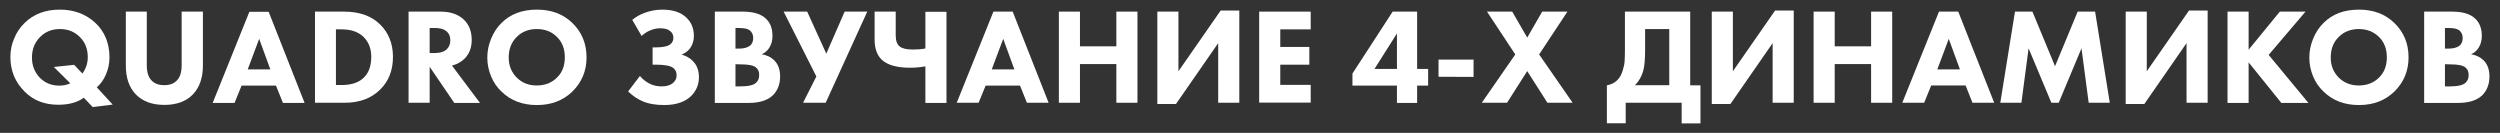
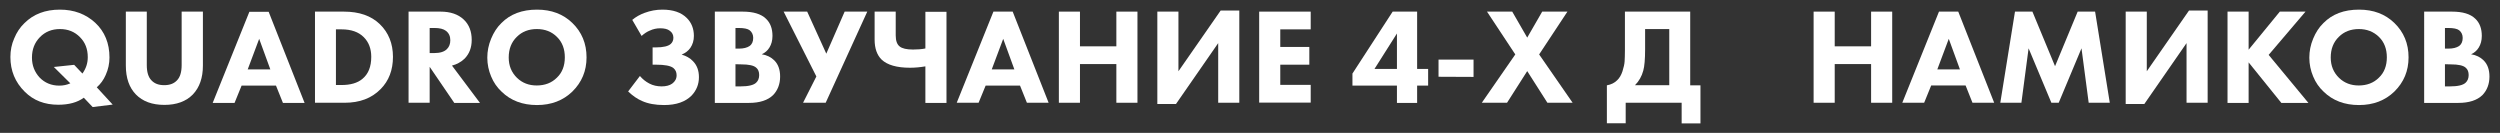
<svg xmlns="http://www.w3.org/2000/svg" id="Слой_1" x="0px" y="0px" viewBox="0 0 1635 86.9" style="enable-background:new 0 0 1635 86.9;" xml:space="preserve">
  <rect x="0" y="0" width="1635" height="86.9" fill="#333333" stroke="none" />
  <style type="text/css"> .st0{fill:#FFFFFF;} </style>
  <g>
    <path class="st0" d="M60.6,70l-5.8-6.1c-4.2,3.1-9.8,4.6-16.7,4.6c-8.9,0-16.2-2.8-21.9-8.5c-6.3-6.2-9.4-13.8-9.4-22.7 c0-4.3,0.8-8.4,2.5-12.2c1.6-3.9,3.8-7.2,6.6-9.9c6-6,13.7-8.9,23.3-8.9c9.2,0,16.9,2.9,23.1,8.6c6.2,5.8,9.3,13.4,9.3,22.7 c0,3.9-0.8,7.8-2.5,11.5c-1.4,3.2-3.3,5.8-5.8,8l10.4,11.3L60.6,70z M48.5,42.4l5.4,5.7c2.3-3.2,3.5-6.7,3.5-10.7 c0-5.4-1.7-9.7-5.1-13.1c-3.4-3.5-7.8-5.3-13.1-5.3s-9.7,1.8-13.1,5.3c-3.5,3.6-5.2,8-5.2,13.4c0,5.1,1.7,9.4,5,13 c3.4,3.5,7.7,5.3,12.9,5.3c2.6,0,4.9-0.5,7.2-1.5L35.2,43.8L48.5,42.4z" />
    <path class="st0" d="M132.7,7.6v35.3c0,8-2.2,14.3-6.6,18.9c-4.4,4.5-10.6,6.8-18.6,6.8s-14.2-2.3-18.6-6.8 c-4.4-4.5-6.6-10.8-6.6-18.9V7.6H96v35c0,4.5,1,7.9,3.1,10c2,2.1,4.7,3.1,8.3,3.1c3.6,0,6.3-1,8.3-3.1c2.1-2.1,3.1-5.5,3.1-10v-35 C118.8,7.6,132.7,7.6,132.7,7.6z" />
    <path class="st0" d="M185,67.2L180.5,56H158l-4.6,11.3h-14.3l24-59.6h12.6l23.5,59.6H185V67.2z M162,45.4h14.8l-7.3-20L162,45.4z" />
    <path class="st0" d="M206,7.6h18.9c10,0,17.8,2.7,23.5,8.2s8.6,12.7,8.6,21.4c0,8.6-2.7,15.7-8.1,21.1c-5.9,6-13.7,8.9-23.5,8.9 H206V7.6z M219.7,19.2v36.4h3.7c5.8,0,10.4-1.3,13.6-4c3.9-3.2,5.8-8,5.8-14.4c0-5.3-1.6-9.6-4.9-12.9c-3.4-3.4-8.2-5.1-14.5-5.1 C223.4,19.2,219.7,19.2,219.7,19.2z" />
    <path class="st0" d="M267.2,7.6h20.9c6.4,0,11.5,1.7,15.2,5.2c3.5,3.3,5.2,7.8,5.2,13.3c0,5.1-1.6,9.1-4.6,12.2 c-2.4,2.3-5.2,3.8-8.3,4.6l18.3,24.4h-16.8L281,43.7v23.5h-13.8V7.6z M281,18.3v16.4h3.1c3.8,0,6.5-0.9,8.2-2.6 c1.5-1.5,2.2-3.4,2.2-5.8c0-2.6-0.9-4.6-2.8-6.1c-1.7-1.3-4.2-1.9-7.6-1.9H281z" />
    <path class="st0" d="M351.2,6.3c9.4,0,17.1,2.9,23.1,8.7c6.2,6,9.3,13.5,9.3,22.5c0,8.9-3.1,16.3-9.3,22.4 c-6,5.8-13.7,8.8-23.1,8.8S334,65.8,328,59.9c-2.9-2.7-5.2-6-6.8-9.9c-1.6-3.8-2.5-7.9-2.5-12.3c0-4.2,0.8-8.3,2.5-12.4 s3.9-7.5,6.7-10.2C333.7,9.2,341.5,6.3,351.2,6.3z M351.1,19c-5.3,0-9.7,1.7-13.1,5.1c-3.5,3.4-5.3,7.9-5.3,13.5 c0,5.4,1.8,9.8,5.5,13.4c3.5,3.3,7.7,4.9,12.8,4.9c5.4,0,9.8-1.7,13.2-5.1c3.5-3.3,5.2-7.8,5.2-13.3s-1.7-10-5.2-13.4 C360.8,20.7,356.4,19,351.1,19z" />
    <path class="st0" d="M419.6,23.5L413.5,13c2.4-2,5.1-3.5,8.1-4.6c3.8-1.4,7.6-2.1,11.6-2.1c7,0,12.3,1.8,16,5.5 c3,3,4.6,6.9,4.6,11.7c0,3-0.8,5.6-2.3,7.8c-1.4,2-3.3,3.4-5.7,4.4c3,0.9,5.5,2.3,7.3,4.2c2.7,2.7,4,6.2,4,10.6 c0,4.6-1.6,8.6-4.8,12c-4.1,4.1-10,6.2-18,6.2c-5.7,0-10.5-0.9-14.3-2.6c-3.1-1.3-6.2-3.4-9.2-6.3l7.7-10.1 c1.8,2.1,3.8,3.7,6.1,4.9c2.4,1.3,5.2,1.9,8.1,1.9s5.2-0.6,6.9-1.8c1.9-1.4,2.9-3.2,2.9-5.5c0-2-0.7-3.5-2.1-4.7 c-1.9-1.5-5.7-2.2-11.4-2.2h-2.2V31h2.1c4.9,0,8.2-0.8,9.8-2.3c1.1-1,1.7-2.4,1.7-4c0-1.9-0.8-3.5-2.4-4.6 c-1.4-1.1-3.5-1.6-6.3-1.6c-2.3,0-4.6,0.5-6.7,1.5C423.2,20.7,421.4,21.9,419.6,23.5z" />
    <path class="st0" d="M467.5,7.6h18.2c6.9,0,12,1.5,15.2,4.6c2.9,2.7,4.3,6.5,4.3,11.3c0,3-0.7,5.5-2,7.6c-1.2,2-2.9,3.4-5,4.4 c3.3,0.5,6.1,1.9,8.2,4c2.6,2.6,3.8,6.1,3.8,10.6c0,4.9-1.6,9-4.6,12.1c-3.5,3.4-8.8,5.1-15.7,5.1h-22.4V7.6z M481,18.3v13.5h2.2 c3.1,0,5.4-0.6,7-1.7s2.4-2.9,2.4-5.3c0-2.1-0.8-3.8-2.3-5c-1.3-1-3.7-1.5-7.2-1.5H481z M481,42v14.5h3.3c5.1,0,8.5-0.8,10.2-2.4 c1.3-1.2,2-2.9,2-5s-0.6-3.7-1.9-4.8c-1.6-1.5-4.9-2.2-9.8-2.2L481,42L481,42z" />
    <path class="st0" d="M512.5,7.6h15.4l12.5,27.5l12-27.5h14.8L540,67.2h-14.8l8.7-17.2L512.5,7.6z" />
    <path class="st0" d="M605.2,67.2V43.4c-3.5,0.6-6.8,0.9-10.1,0.9c-8.6,0-14.8-1.8-18.5-5.3c-3-2.9-4.6-7.3-4.6-13.1V7.6h13.8v15.6 c0,3.5,0.9,5.9,2.6,7.2c1.6,1.3,4.5,2,8.7,2c2.9,0,5.6-0.2,8.1-0.7v-24H619v59.6h-13.8V67.2z" />
    <path class="st0" d="M671.6,67.2L667.1,56h-22.5L640,67.2h-14.3l24-59.6h12.6l23.5,59.6H671.6z M648.6,45.4h14.8l-7.3-20 L648.6,45.4z" />
    <path class="st0" d="M706.3,7.6v22.7h23.8V7.6h13.8v59.6h-13.8V41.9h-23.8v25.3h-13.8V7.6H706.3z" />
    <path class="st0" d="M756.9,7.6h13.8v39l27.6-39.7h12.2v60.3h-13.8v-39L769.1,68h-12.2L756.9,7.6L756.9,7.6z" />
    <path class="st0" d="M857.2,7.6v11.6h-19.9v11.5h19v11.6h-19v13.2h19.9v11.6h-33.7V7.6H857.2z" />
    <path class="st0" d="M926.8,7.6v37.5h7.2V56h-7.2v11.3h-13.2V56h-29.1v-7.9l26.3-40.5C910.8,7.6,926.8,7.6,926.8,7.6z M898.9,45.1 h14.7V21.9L898.9,45.1z" />
    <path class="st0" d="M940.8,50.2V39h22.9v11.3L940.8,50.2L940.8,50.2z" />
    <path class="st0" d="M969.1,67.2L991,35.6l-18.5-28H989l9.8,17l9.8-17h16.5l-18.5,28l21.9,31.6H1012l-13.2-20.7l-13.2,20.7H969.1z" />
    <path class="st0" d="M1062.7,7.6h42.7v48.2h6.7v24.9h-12.3V67.2h-36.6v13.4h-12.3V55.8c2.8-0.5,5-1.6,6.7-3.3 c1.5-1.4,2.7-3.4,3.5-5.9s1.3-4.7,1.4-6.5s0.2-4.2,0.2-7.2L1062.7,7.6L1062.7,7.6z M1075.9,19v13.3c0,6.4-0.4,11.1-1.2,13.9 c-1,3.7-2.8,6.9-5.4,9.5h22.4V19H1075.9z" />
-     <path class="st0" d="M1119.5,7.6h13.8v39l27.6-39.7h12.2v60.3h-13.8v-39L1131.7,68h-12.2V7.6z" />
    <path class="st0" d="M1199.9,7.6v22.7h23.8V7.6h13.8v59.6h-13.8V41.9h-23.8v25.3h-13.8V7.6H1199.9z" />
    <path class="st0" d="M1290,67.2l-4.5-11.3H1263l-4.6,11.3h-14.3l24-59.6h12.6l23.5,59.6H1290z M1267,45.4h14.8l-7.3-20L1267,45.4z" />
    <path class="st0" d="M1322,67.2h-13.8l9.6-59.6h11.4l14.8,35.7l14.8-35.7h11.4l9.6,59.6H1366l-4.7-35.6l-14.9,35.6h-4.8l-14.9-35.6 L1322,67.2z" />
    <path class="st0" d="M1390.2,7.6h13.8v39l27.6-39.7h12.2v60.3H1430v-39L1402.4,68h-12.2L1390.2,7.6L1390.2,7.6z" />
    <path class="st0" d="M1470.6,7.6v24.9L1491,7.6h16.8l-24.1,28.3l26,31.4H1492l-21.4-26.5v26.5h-13.8V7.6H1470.6z" />
    <path class="st0" d="M1542.8,6.3c9.4,0,17.1,2.9,23.1,8.7c6.2,6,9.3,13.5,9.3,22.5c0,8.9-3.1,16.3-9.3,22.4 c-6,5.8-13.7,8.8-23.1,8.8s-17.2-2.9-23.2-8.8c-2.9-2.7-5.2-6-6.8-9.9c-1.6-3.8-2.5-7.9-2.5-12.3c0-4.2,0.8-8.3,2.5-12.4 s3.9-7.5,6.7-10.2C1525.3,9.2,1533,6.3,1542.8,6.3z M1542.7,19c-5.3,0-9.7,1.7-13.1,5.1c-3.5,3.4-5.3,7.9-5.3,13.5 c0,5.4,1.8,9.8,5.5,13.4c3.5,3.3,7.7,4.9,12.8,4.9c5.4,0,9.8-1.7,13.2-5.1c3.5-3.3,5.2-7.8,5.2-13.3s-1.7-10-5.2-13.4 C1552.3,20.7,1547.9,19,1542.7,19z" />
    <path class="st0" d="M1585.4,7.6h18.2c6.9,0,12,1.5,15.2,4.6c2.9,2.7,4.3,6.5,4.3,11.3c0,3-0.7,5.5-2,7.6c-1.2,2-2.9,3.4-5,4.4 c3.3,0.5,6.1,1.9,8.2,4c2.6,2.6,3.8,6.1,3.8,10.6c0,4.9-1.6,9-4.6,12.1c-3.5,3.4-8.8,5.1-15.7,5.1h-22.4V7.6z M1599,18.3v13.5h2.2 c3.1,0,5.4-0.6,7-1.7s2.4-2.9,2.4-5.3c0-2.1-0.8-3.8-2.3-5c-1.3-1-3.7-1.5-7.2-1.5H1599z M1599,42v14.5h3.3c5.1,0,8.5-0.8,10.2-2.4 c1.3-1.2,2-2.9,2-5s-0.6-3.7-1.9-4.8c-1.6-1.5-4.9-2.2-9.8-2.2L1599,42L1599,42z" />
  </g>
</svg>